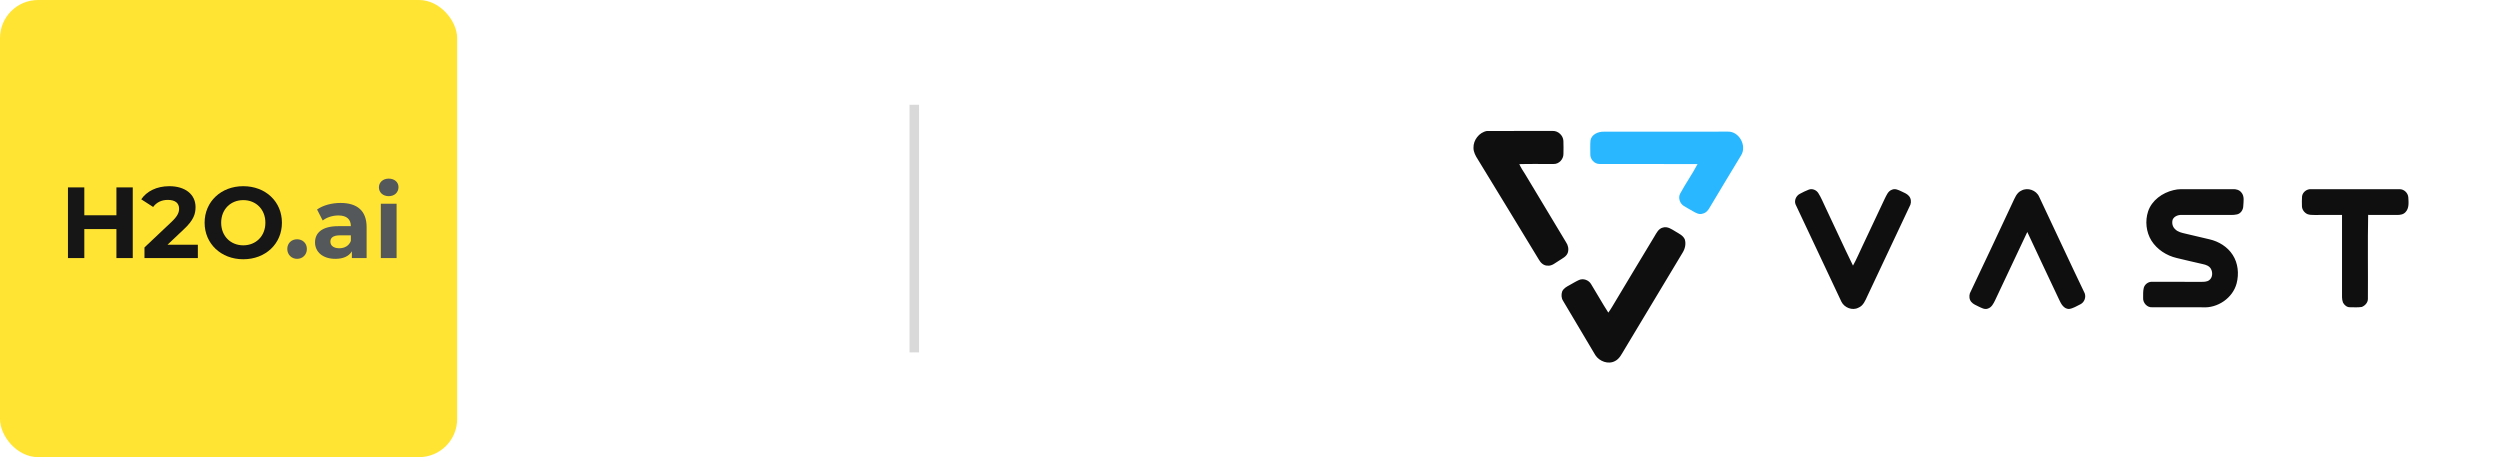
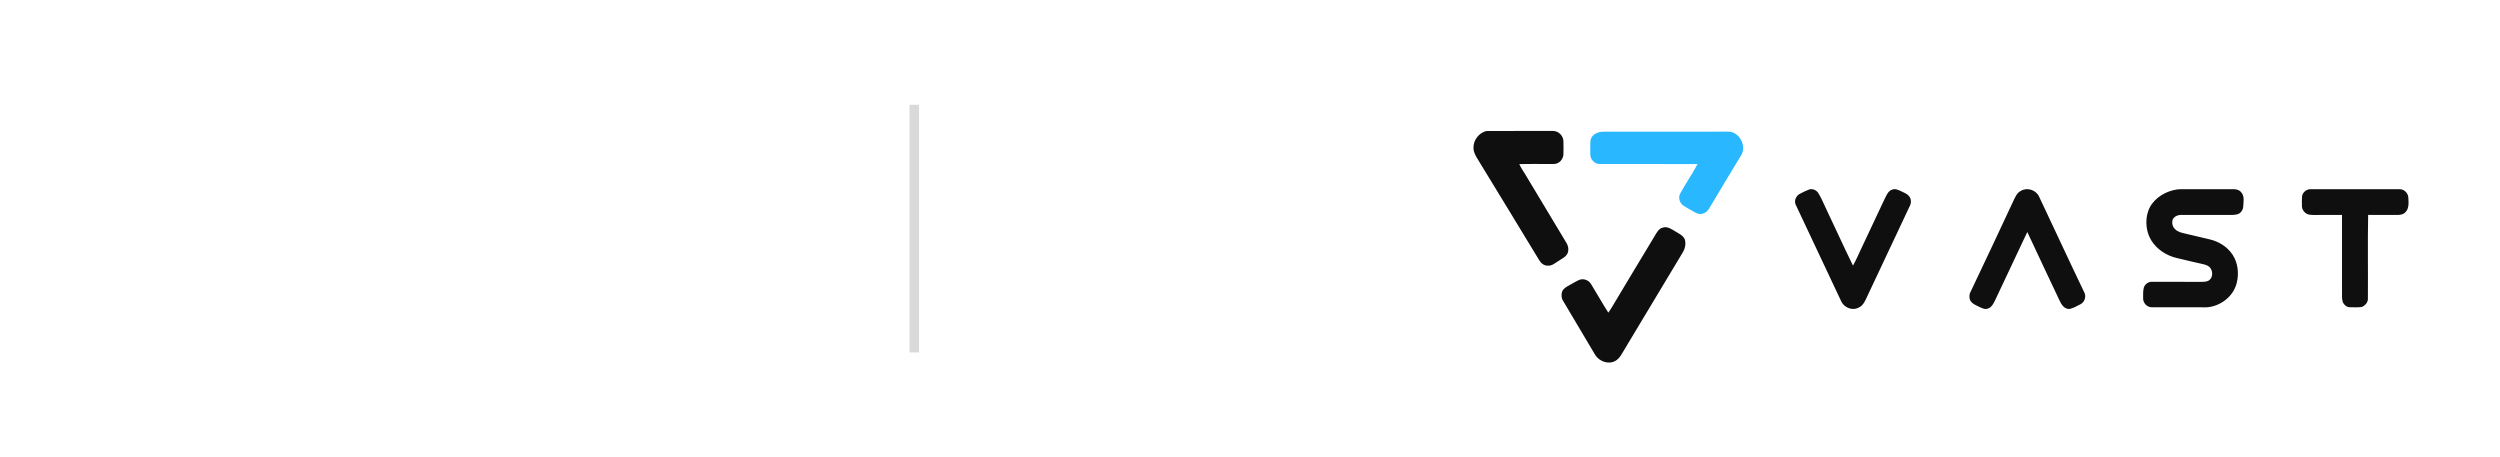
<svg xmlns="http://www.w3.org/2000/svg" width="175" height="32" viewBox="0 0 175 32" fill="none">
  <g clip-path="url(#clip0_6470_4093)">
    <path d="M30.761 0H1.239C0.555 0 0 0.555 0 1.239V30.761C0 31.445 0.555 32 1.239 32H30.761C31.445 32 32 31.445 32 30.761V1.239C32 0.555 31.445 0 30.761 0Z" fill="#FFE433" />
    <path d="M9.293 13.117V18.063H8.149V16.035H5.902V18.063H4.757V13.117H5.902V15.067H8.149V13.117H9.293Z" fill="#161616" />
    <path d="M13.85 17.13V18.063H10.113V17.321L12.021 15.519C12.459 15.102 12.536 14.848 12.536 14.608C12.536 14.219 12.267 13.993 11.745 13.993C11.321 13.993 10.961 14.156 10.72 14.488L9.887 13.951C10.268 13.393 10.961 13.033 11.851 13.033C12.953 13.033 13.688 13.598 13.688 14.495C13.688 14.976 13.554 15.414 12.861 16.057L11.724 17.131H13.85V17.13Z" fill="#161616" />
    <path d="M14.323 15.59C14.323 14.121 15.468 13.033 17.029 13.033C18.591 13.033 19.735 14.114 19.735 15.59C19.735 17.067 18.584 18.148 17.029 18.148C15.475 18.148 14.323 17.06 14.323 15.59ZM18.577 15.59C18.577 14.65 17.913 14.008 17.029 14.008C16.146 14.008 15.482 14.65 15.482 15.59C15.482 16.53 16.146 17.173 17.029 17.173C17.913 17.173 18.577 16.53 18.577 15.59Z" fill="#161616" />
    <path d="M20.11 17.427C20.11 17.017 20.413 16.749 20.795 16.749C21.177 16.749 21.481 17.017 21.481 17.427C21.481 17.836 21.177 18.119 20.795 18.119C20.413 18.119 20.11 17.83 20.11 17.427Z" fill="#54585A" />
    <path d="M25.663 15.894V18.063H24.631V17.59C24.427 17.936 24.03 18.119 23.472 18.119C22.582 18.119 22.052 17.625 22.052 16.968C22.052 16.311 22.526 15.831 23.684 15.831H24.56C24.56 15.357 24.278 15.082 23.684 15.082C23.282 15.082 22.865 15.216 22.59 15.435L22.194 14.665C22.611 14.368 23.225 14.206 23.833 14.206C24.992 14.206 25.663 14.742 25.663 15.895L25.663 15.894ZM24.56 16.862V16.473H23.804C23.289 16.473 23.126 16.664 23.126 16.919C23.126 17.194 23.359 17.378 23.748 17.378C24.115 17.378 24.433 17.208 24.56 16.862Z" fill="#54585A" />
    <path d="M26.524 13.117C26.524 12.771 26.8 12.503 27.21 12.503C27.619 12.503 27.895 12.757 27.895 13.096C27.895 13.463 27.619 13.732 27.21 13.732C26.8 13.732 26.524 13.463 26.524 13.117ZM26.658 14.262H27.761V18.063H26.658V14.262Z" fill="#54585A" />
  </g>
  <path d="M64 7.333V24.667" stroke="black" stroke-opacity="0.15" stroke-width="0.667" />
  <path d="M103.144 10.353C103.125 9.806 103.541 9.267 104.082 9.169C105.619 9.162 107.157 9.168 108.694 9.166C109.074 9.153 109.422 9.486 109.438 9.863C109.45 10.169 109.447 10.475 109.441 10.78C109.444 11.143 109.127 11.493 108.754 11.479C107.954 11.487 107.152 11.464 106.351 11.489C106.465 11.745 106.622 11.976 106.771 12.212C107.721 13.792 108.669 15.374 109.621 16.953C109.766 17.16 109.822 17.424 109.753 17.669C109.662 17.964 109.356 18.092 109.121 18.251C108.874 18.396 108.64 18.63 108.33 18.594C108.063 18.602 107.85 18.402 107.727 18.183C106.298 15.844 104.886 13.495 103.45 11.161C103.294 10.918 103.143 10.651 103.144 10.353ZM125.996 13.565C126.199 13.457 126.404 13.353 126.619 13.272C126.859 13.182 127.141 13.299 127.277 13.509C127.482 13.826 127.619 14.181 127.784 14.52C128.432 15.874 129.047 17.245 129.709 18.592C129.961 18.149 130.151 17.674 130.375 17.216C130.895 16.117 131.406 15.012 131.93 13.913C132.055 13.672 132.163 13.367 132.449 13.275C132.671 13.181 132.898 13.304 133.098 13.395C133.282 13.486 133.488 13.557 133.625 13.719C133.77 13.882 133.8 14.127 133.728 14.329C132.721 16.456 131.727 18.591 130.719 20.718C130.572 21.031 130.436 21.403 130.086 21.54C129.663 21.761 129.105 21.536 128.899 21.12C127.826 18.854 126.765 16.582 125.693 14.315C125.574 14.037 125.732 13.695 125.996 13.565ZM141.499 13.341C141.939 13.099 142.541 13.316 142.741 13.773C143.808 16.023 144.85 18.285 145.929 20.529C146.034 20.815 145.907 21.158 145.633 21.297C145.373 21.422 145.117 21.594 144.825 21.629C144.47 21.622 144.277 21.279 144.148 20.994C143.404 19.409 142.649 17.828 141.911 16.239C141.161 17.835 140.411 19.431 139.654 21.025C139.541 21.257 139.411 21.522 139.144 21.603C138.923 21.685 138.708 21.551 138.512 21.463C138.33 21.369 138.126 21.296 137.992 21.135C137.848 20.971 137.828 20.729 137.892 20.529C138.902 18.419 139.889 16.298 140.882 14.181C141.035 13.87 141.156 13.492 141.499 13.341ZM152.144 13.31C152.491 13.217 152.851 13.245 153.207 13.242C154.24 13.242 155.272 13.242 156.305 13.242C156.521 13.23 156.752 13.293 156.892 13.469C157.125 13.729 157.045 14.107 157.029 14.423C157.026 14.683 156.856 14.946 156.595 15.007C156.32 15.07 156.036 15.039 155.757 15.045C154.744 15.045 153.731 15.045 152.718 15.045C152.474 15.035 152.198 15.135 152.089 15.367C152.016 15.599 152.071 15.874 152.256 16.04C152.446 16.241 152.728 16.296 152.986 16.357C153.542 16.493 154.1 16.621 154.659 16.751C155.308 16.898 155.924 17.273 156.287 17.841C156.668 18.422 156.737 19.171 156.564 19.835C156.296 20.863 155.228 21.586 154.178 21.511C153.002 21.507 151.827 21.512 150.652 21.508C150.304 21.538 149.998 21.2 150.019 20.861C150.022 20.623 150.007 20.381 150.064 20.148C150.134 19.895 150.389 19.707 150.655 19.727C151.788 19.726 152.922 19.725 154.057 19.729C154.253 19.728 154.471 19.738 154.639 19.616C154.887 19.439 154.904 19.064 154.762 18.815C154.645 18.612 154.408 18.53 154.19 18.486C153.578 18.359 152.975 18.195 152.365 18.059C151.656 17.892 150.995 17.467 150.602 16.847C150.227 16.245 150.146 15.472 150.366 14.801C150.623 14.02 151.368 13.495 152.144 13.31ZM161.143 13.751C161.177 13.453 161.471 13.226 161.767 13.242C163.833 13.243 165.899 13.241 167.966 13.243C168.281 13.236 168.558 13.502 168.582 13.813C168.601 14.16 168.65 14.572 168.388 14.847C168.238 15.02 167.996 15.05 167.782 15.047C167.112 15.043 166.441 15.048 165.77 15.043C165.732 17.001 165.768 18.962 165.753 20.922C165.756 21.178 165.552 21.399 165.324 21.487C165.052 21.529 164.774 21.508 164.5 21.506C164.285 21.515 164.101 21.359 164.008 21.177C163.917 20.94 163.945 20.681 163.941 20.433C163.942 18.637 163.943 16.841 163.941 15.045C163.298 15.046 162.655 15.043 162.012 15.048C161.842 15.047 161.665 15.049 161.506 14.983C161.296 14.881 161.135 14.662 161.136 14.424C161.13 14.199 161.125 13.975 161.143 13.751ZM115.806 16.557C115.955 16.309 116.097 15.999 116.407 15.928C116.735 15.831 117.023 16.052 117.29 16.208C117.532 16.358 117.827 16.486 117.94 16.768C118.028 17.078 117.953 17.413 117.785 17.682C116.423 19.945 115.066 22.212 113.704 24.475C113.523 24.766 113.373 25.113 113.05 25.275C112.577 25.53 111.956 25.294 111.675 24.862C110.92 23.592 110.168 22.32 109.411 21.051C109.291 20.864 109.283 20.621 109.348 20.413C109.439 20.19 109.662 20.07 109.863 19.961C110.087 19.84 110.302 19.701 110.535 19.598C110.833 19.467 111.204 19.604 111.37 19.878C111.78 20.542 112.158 21.226 112.582 21.883C112.674 21.754 112.764 21.624 112.843 21.487C113.822 19.839 114.819 18.2 115.806 16.557Z" fill="#0F0F0F" />
  <path d="M111.336 9.818C111.417 9.397 111.886 9.205 112.275 9.218C115.168 9.214 118.062 9.213 120.956 9.214C121.739 9.194 122.282 10.191 121.89 10.852C121.157 12.066 120.422 13.277 119.697 14.496C119.586 14.705 119.424 14.908 119.18 14.956C118.946 15.042 118.714 14.906 118.517 14.793C118.301 14.664 118.076 14.549 117.863 14.414C117.587 14.238 117.456 13.85 117.61 13.553C117.991 12.849 118.456 12.192 118.829 11.484C116.542 11.477 114.256 11.484 111.97 11.479C111.608 11.485 111.301 11.137 111.321 10.782C111.327 10.461 111.301 10.137 111.336 9.818Z" fill="#29B8FF" />
  <defs>
    <clipPath id="clip0_6470_4093">
-       <rect width="32" height="32" rx="2.667" fill="white" />
-     </clipPath>
+       </clipPath>
  </defs>
</svg>